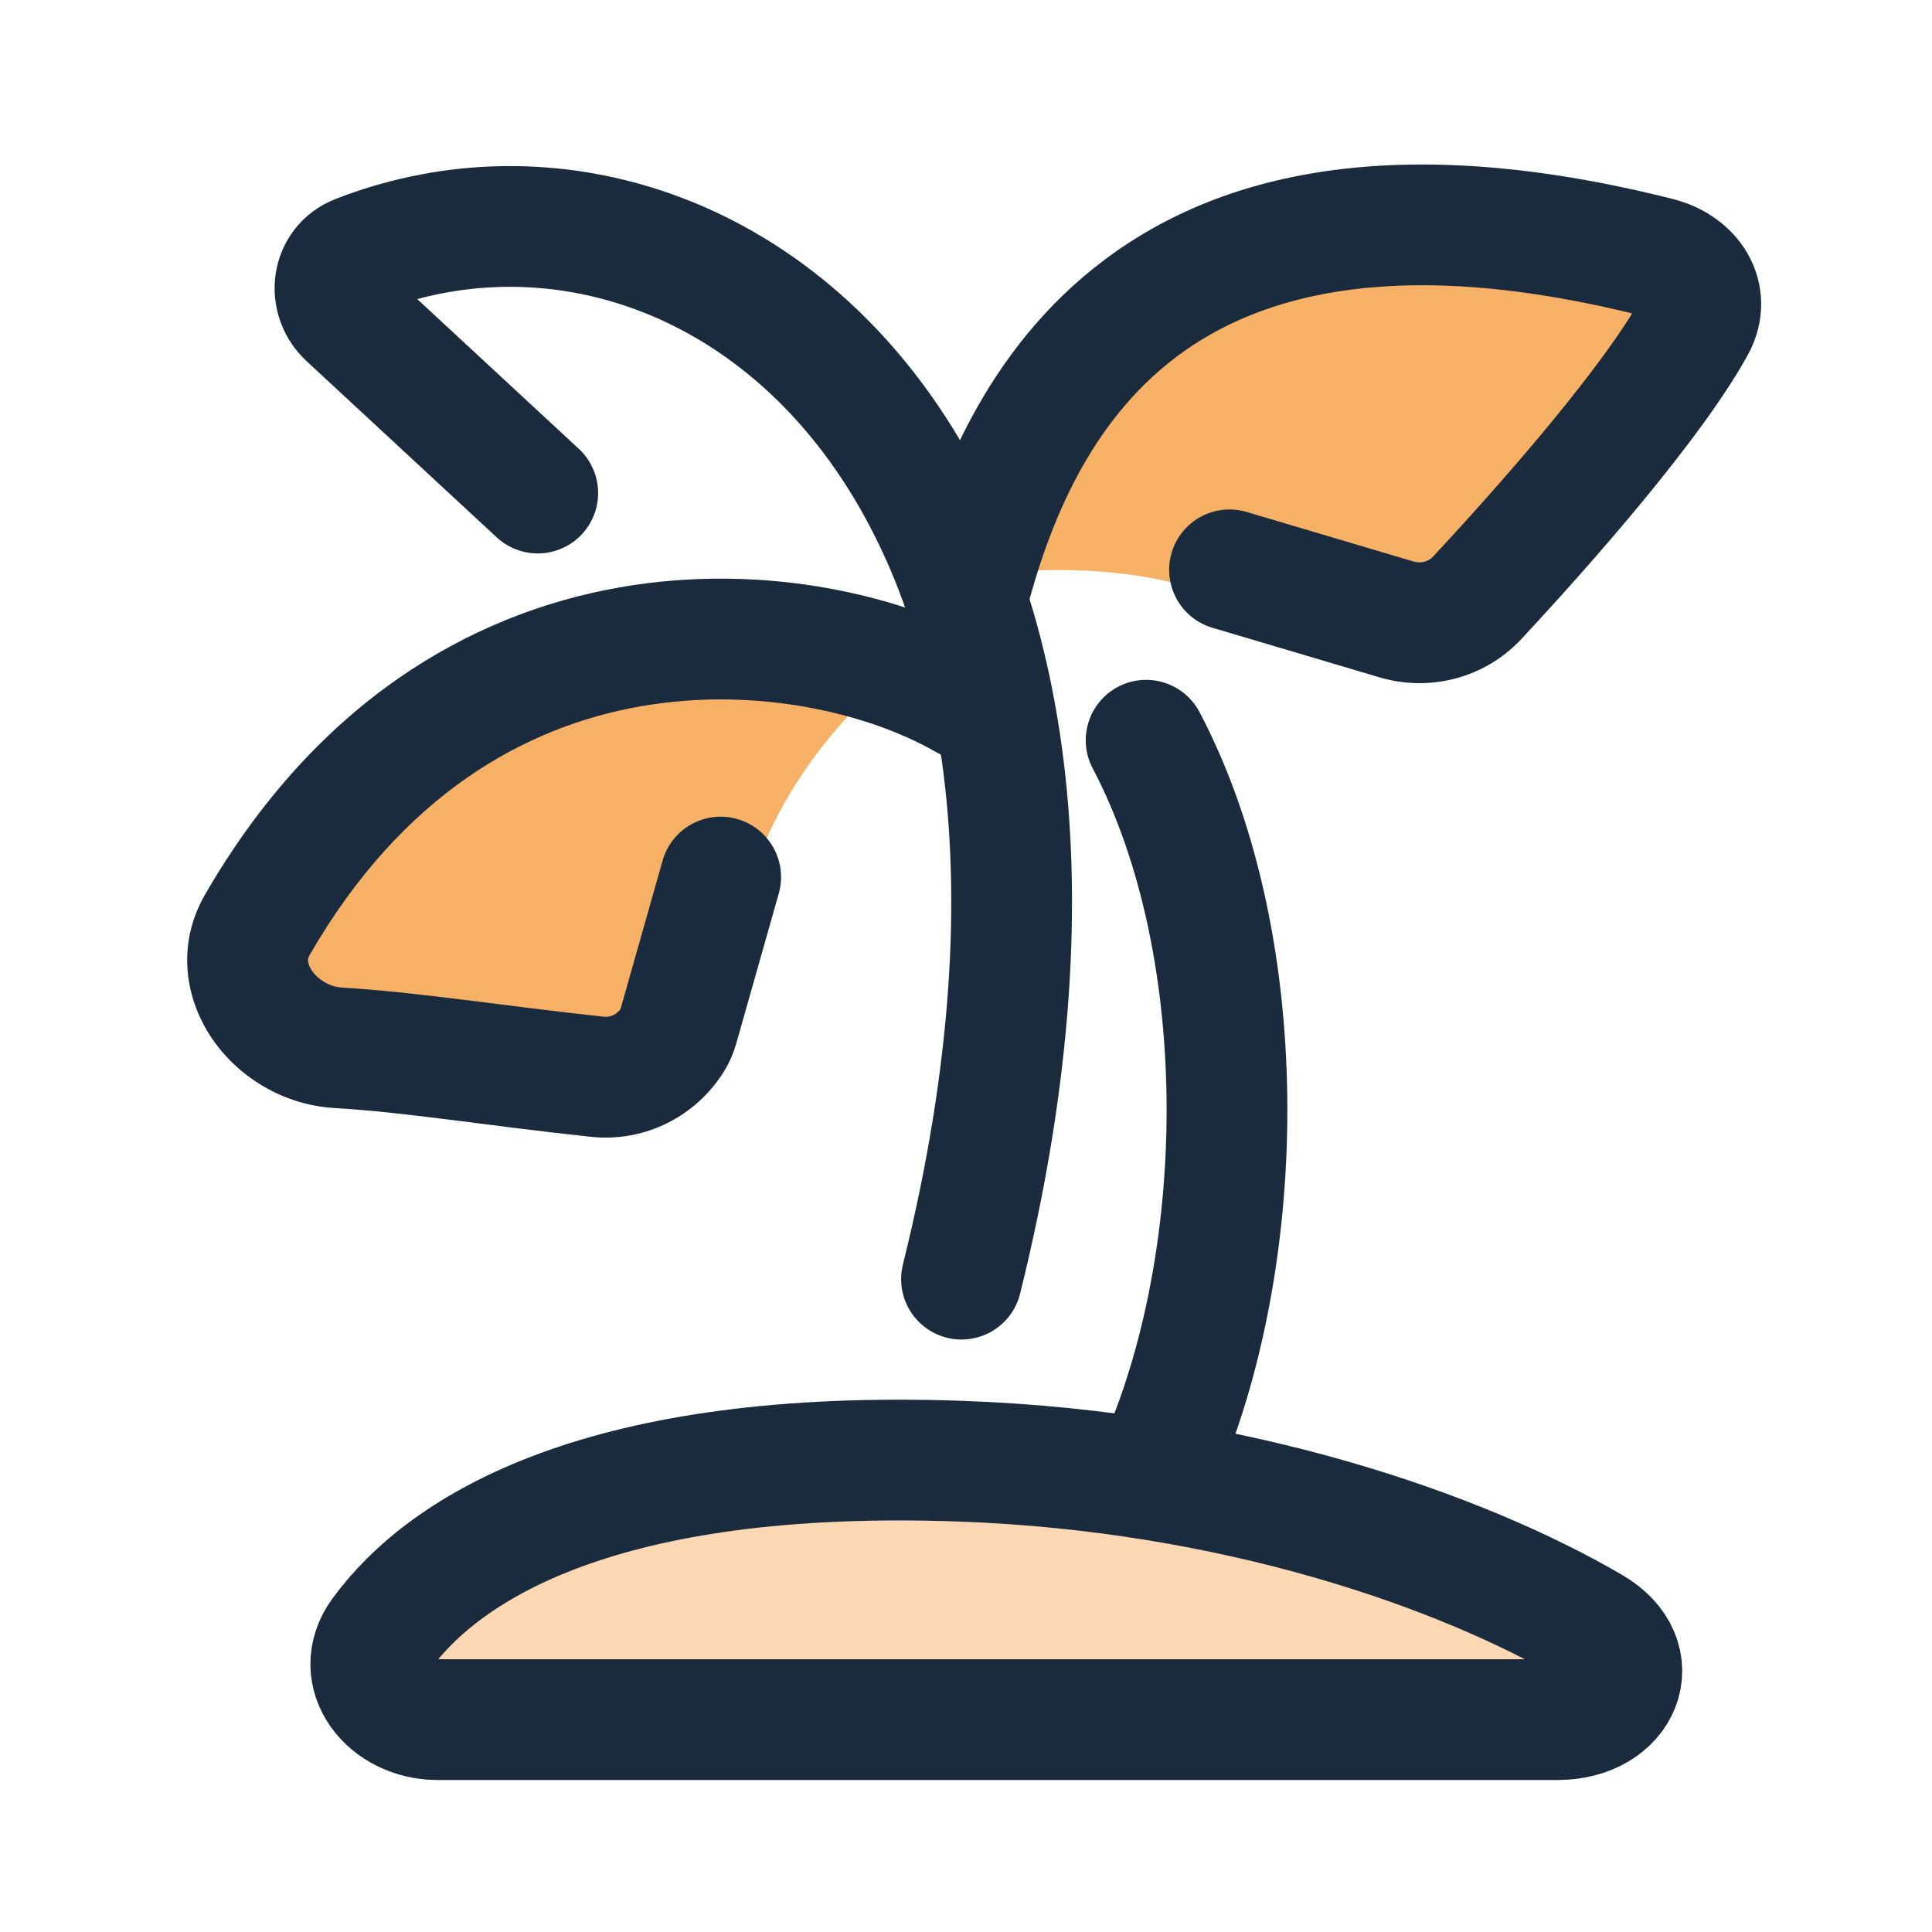
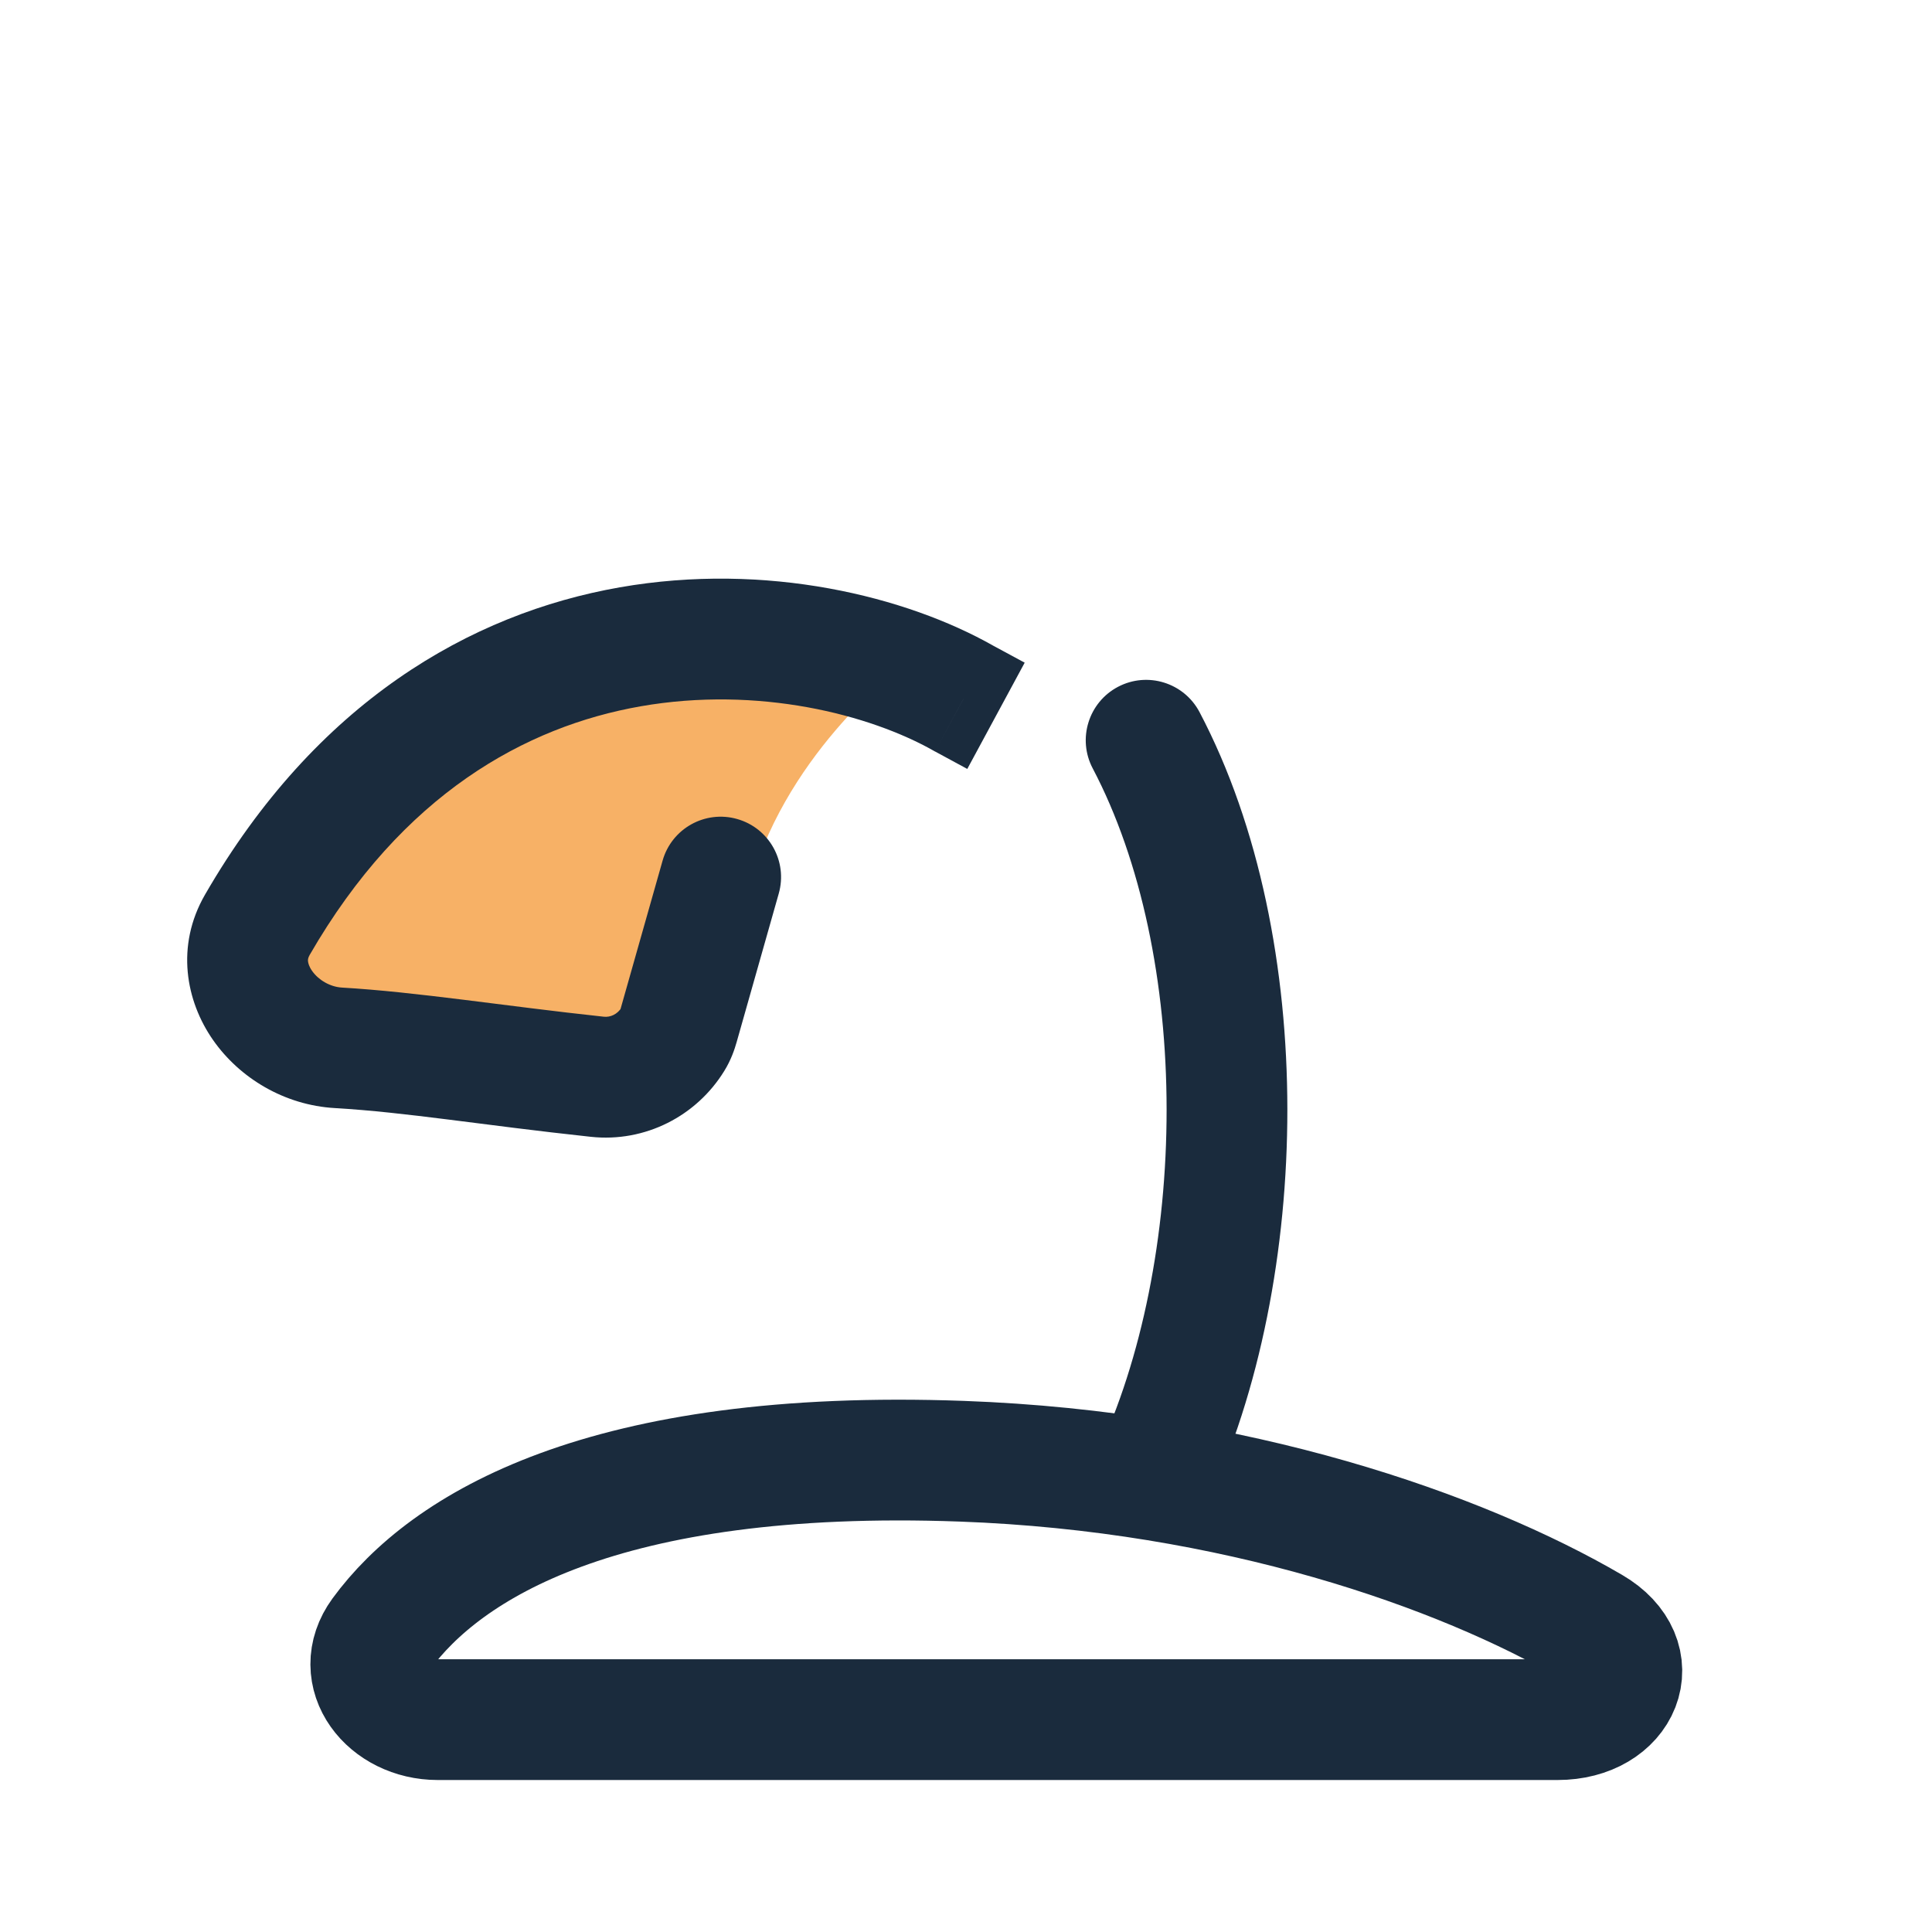
<svg xmlns="http://www.w3.org/2000/svg" width="24" height="24" viewBox="0 0 24 24" fill="none" class="MuiTab-iconWrapper">
-   <path opacity="0.3" d="M5.438 21.362H19.348C20.139 21.362 20.456 20.61 19.773 20.212C18.146 19.262 15.339 18.275 11.948 18.152C7.486 17.99 5.531 19.213 4.736 20.299C4.373 20.796 4.822 21.362 5.438 21.362Z" fill="#F27D00" />
  <path opacity="0.6" d="M4.878 12.872L7.337 13.209C7.97 13.296 8.596 13.055 8.847 12.467C8.99 12.132 9.146 11.687 9.288 11.108C9.703 9.418 11.144 8.322 11.144 8.322C7.756 6.987 5.047 9.011 3.75 10.835C3.117 11.725 3.796 12.723 4.878 12.872Z" fill="#F27D00" />
-   <path opacity="0.6" d="M19.913 5.371L18.297 7.353C18.099 7.596 17.847 7.794 17.54 7.855C17.061 7.951 16.255 7.995 15.384 7.539C13.995 6.811 11.972 7.169 11.972 7.169C13.287 2.931 16.709 2.293 19.236 2.799C20.418 3.035 20.678 4.432 19.913 5.371Z" fill="#F27D00" />
  <path d="M5.438 21.362H19.348C20.139 21.362 20.456 20.61 19.773 20.212C18.146 19.262 15.339 18.275 11.948 18.152C7.486 17.99 5.531 19.213 4.736 20.299C4.373 20.796 4.822 21.362 5.438 21.362Z" stroke="#1A2B3D" stroke-width="1.5" stroke-linecap="round" />
-   <path d="M15.487 6.36C15.09 6.242 14.673 6.468 14.555 6.865C14.437 7.262 14.663 7.68 15.06 7.798L15.487 6.36ZM18.352 7.425L17.802 6.914L18.352 7.425ZM17.349 7.695L17.562 6.976L17.349 7.695ZM21.056 4.045L21.714 4.405L21.056 4.045ZM20.398 3.684C19.934 4.532 18.706 5.943 17.802 6.914L18.901 7.936C19.779 6.992 21.144 5.445 21.714 4.405L20.398 3.684ZM17.562 6.976L15.487 6.36L15.06 7.798L17.136 8.414L17.562 6.976ZM12.734 7.651C13.028 6.498 13.542 5.239 14.617 4.43C15.661 3.645 17.399 3.165 20.417 3.928L20.784 2.473C17.488 1.64 15.236 2.087 13.716 3.231C12.227 4.351 11.601 6.022 11.28 7.28L12.734 7.651ZM17.802 6.914C17.746 6.975 17.655 7.003 17.562 6.976L17.136 8.414C17.761 8.6 18.447 8.424 18.901 7.936L17.802 6.914ZM21.714 4.405C21.942 3.988 21.925 3.523 21.707 3.146C21.501 2.792 21.152 2.566 20.784 2.473L20.417 3.928C20.458 3.938 20.438 3.949 20.409 3.899C20.393 3.871 20.379 3.831 20.378 3.782C20.377 3.732 20.391 3.697 20.398 3.684L21.714 4.405Z" fill="#1A2B3D" />
  <path d="M11.972 8.675L11.602 9.328L11.608 9.332L11.615 9.335L11.972 8.675ZM3.196 11.49L3.846 11.864L3.196 11.49ZM4.204 13.016L4.247 12.268L4.204 13.016ZM7.421 13.376L7.341 14.122L7.421 13.376ZM9.674 11.1C9.787 10.701 9.556 10.287 9.157 10.174C8.759 10.061 8.344 10.292 8.231 10.691L9.674 11.1ZM8.429 12.74L9.151 12.945L8.429 12.74ZM8.359 12.91L7.721 12.517L8.359 12.91ZM12.342 8.023C11.258 7.408 9.522 6.977 7.699 7.296C5.841 7.622 3.926 8.724 2.546 11.115L3.846 11.864C5 9.863 6.532 9.024 7.958 8.774C9.421 8.518 10.805 8.876 11.602 9.328L12.342 8.023ZM4.16 13.765C5.053 13.817 5.974 13.975 7.341 14.122L7.501 12.63C6.262 12.497 5.178 12.322 4.247 12.268L4.16 13.765ZM9.151 12.945L9.674 11.1L8.231 10.691L7.708 12.536L9.151 12.945ZM7.341 14.122C8.016 14.194 8.653 13.863 8.997 13.304L7.721 12.517C7.669 12.6 7.582 12.639 7.501 12.63L7.341 14.122ZM2.546 11.115C2.179 11.752 2.309 12.437 2.647 12.92C2.976 13.391 3.532 13.729 4.16 13.765L4.247 12.268C4.099 12.259 3.955 12.173 3.877 12.061C3.84 12.009 3.829 11.966 3.826 11.941C3.824 11.921 3.827 11.898 3.846 11.864L2.546 11.115ZM11.615 9.335L12.016 9.552L12.729 8.232L12.329 8.016L11.615 9.335ZM7.708 12.536C7.704 12.549 7.702 12.552 7.704 12.55C7.705 12.546 7.71 12.534 7.721 12.517L8.997 13.304C9.082 13.167 9.126 13.033 9.151 12.945L7.708 12.536Z" fill="#1A2B3D" />
  <path d="M14.901 8.846C14.708 8.48 14.255 8.339 13.888 8.532C13.522 8.725 13.381 9.179 13.574 9.545L14.901 8.846ZM13.574 9.545C14.181 10.699 14.491 12.217 14.492 13.781C14.493 15.343 14.186 16.883 13.627 18.066L14.983 18.707C15.655 17.284 15.993 15.517 15.992 13.78C15.991 12.045 15.651 10.271 14.901 8.846L13.574 9.545Z" fill="#1A2B3D" />
-   <path d="M11.944 15.89C14.48 5.683 8.731 1.498 4.44 3.171C4.121 3.295 4.069 3.705 4.319 3.937L6.68 6.125" stroke="#1A2B3D" stroke-width="1.5" stroke-linecap="round" />
</svg>